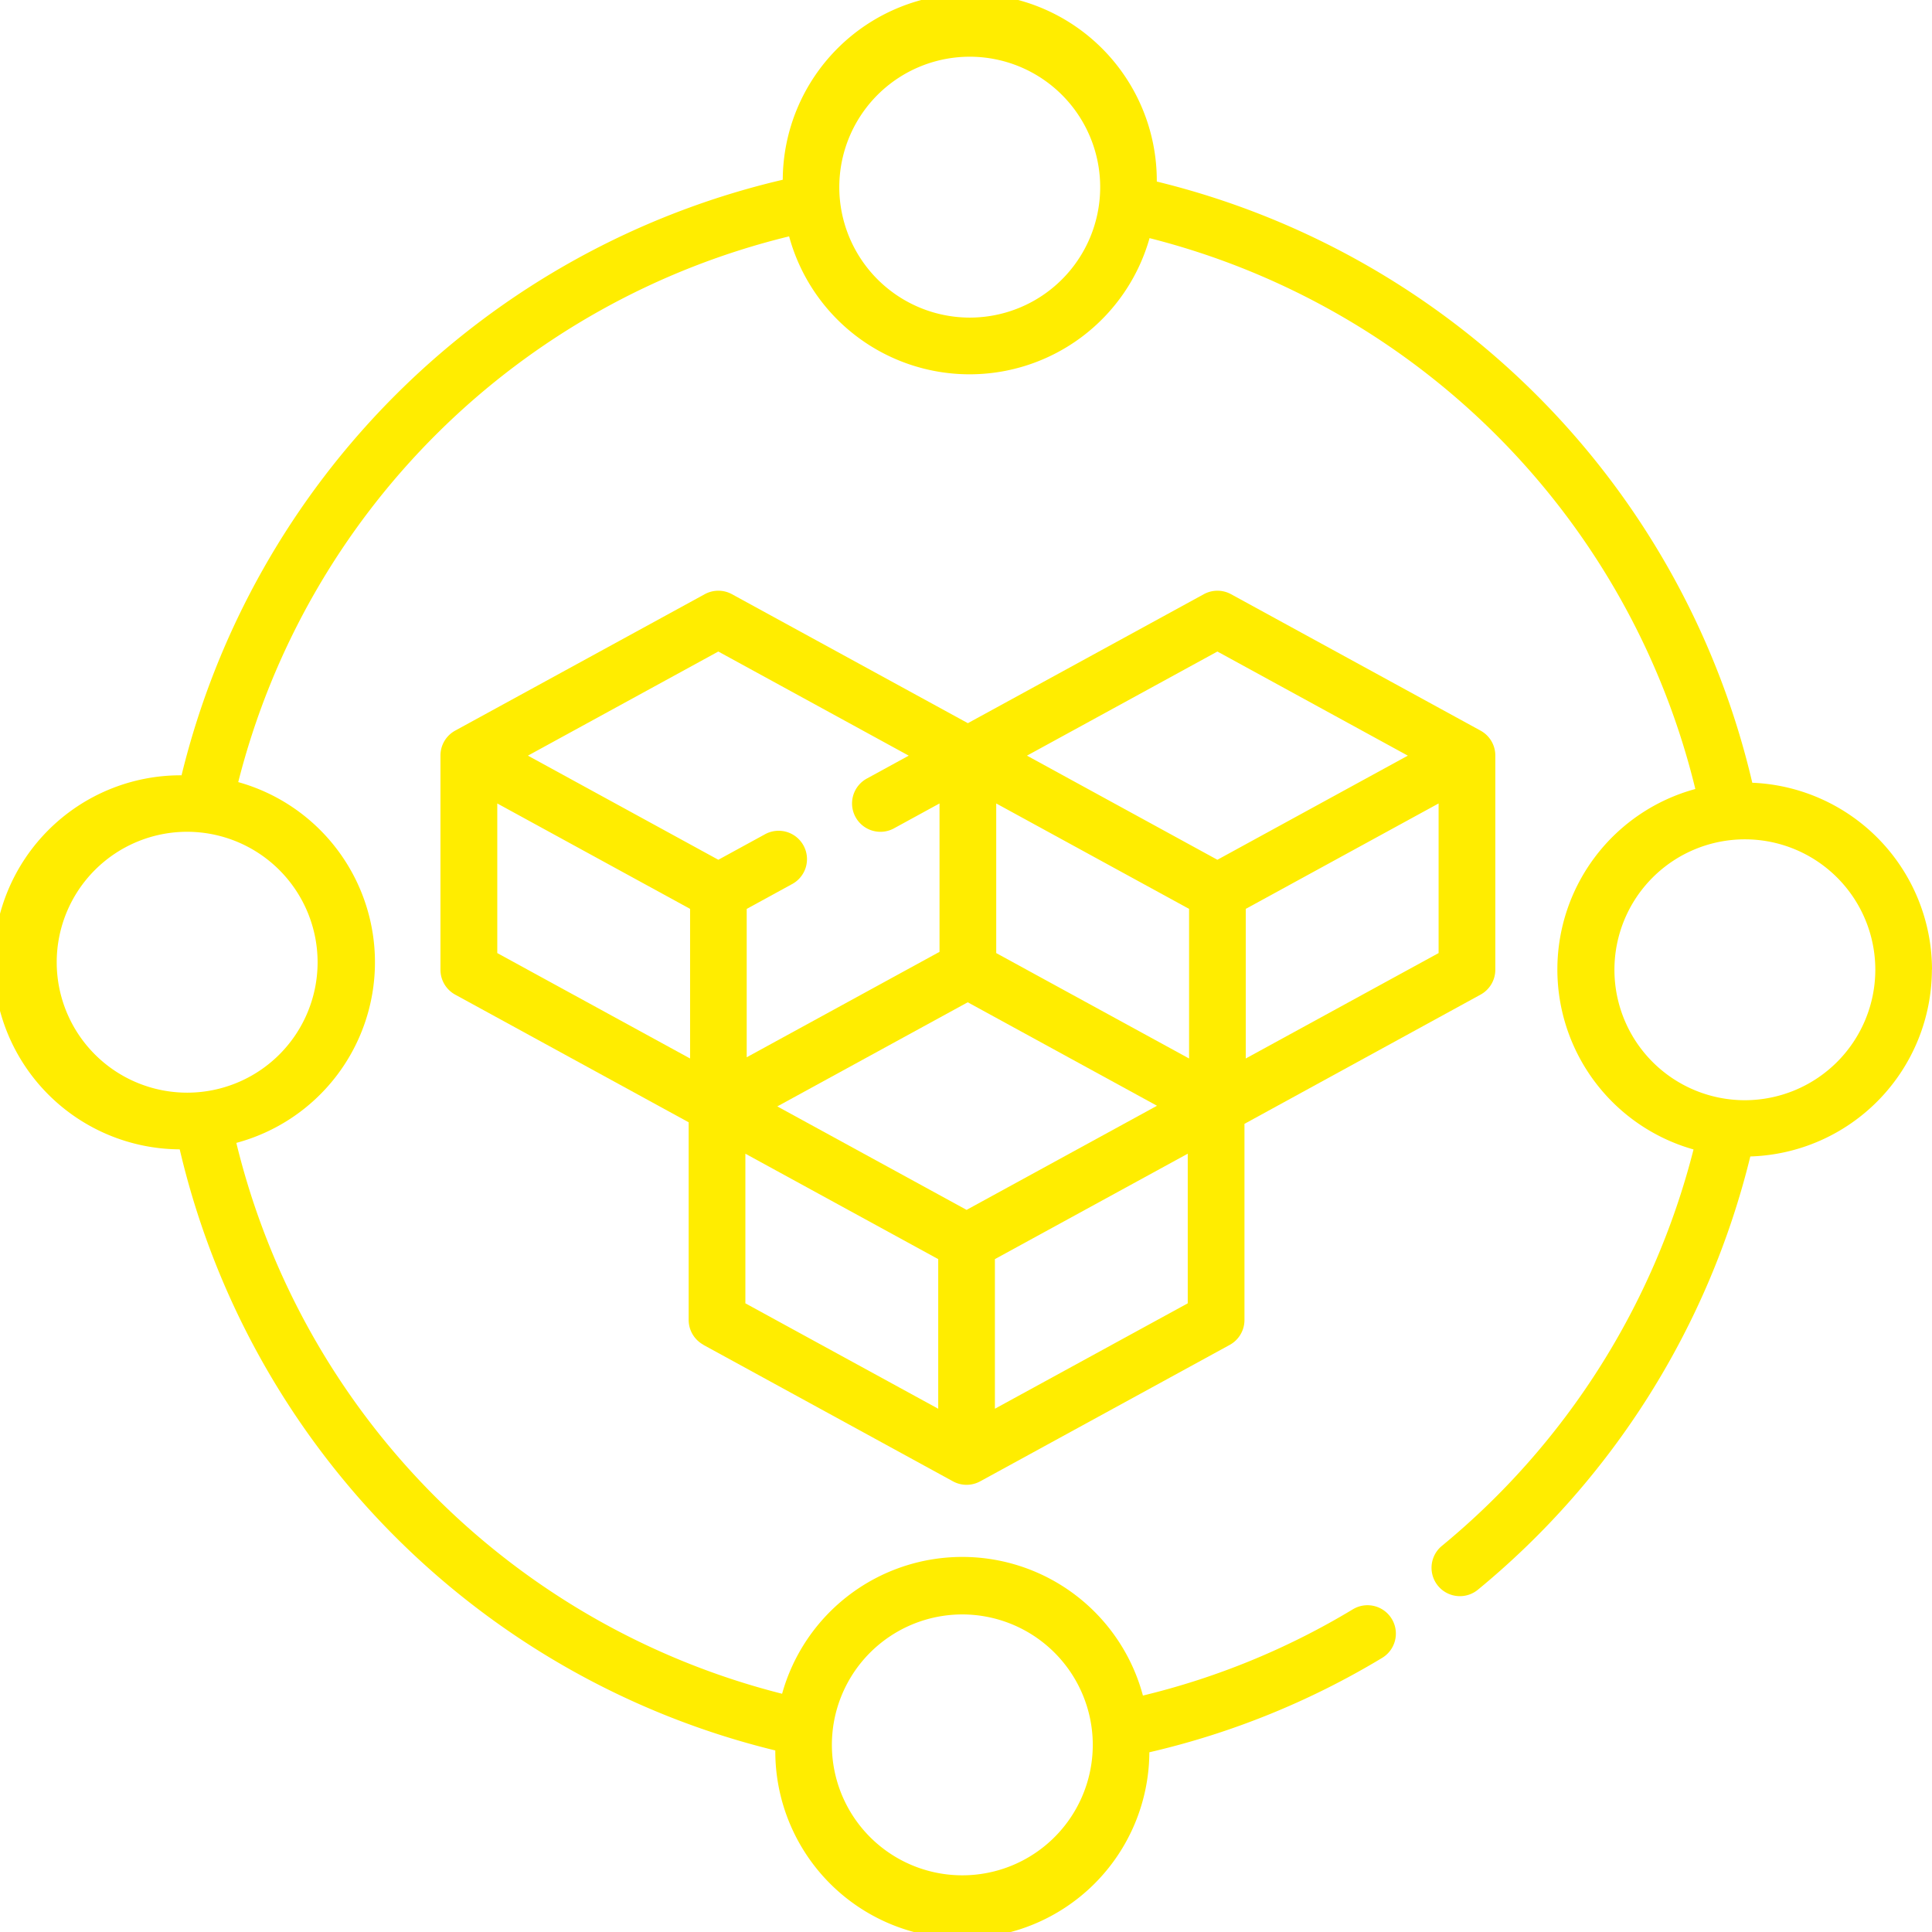
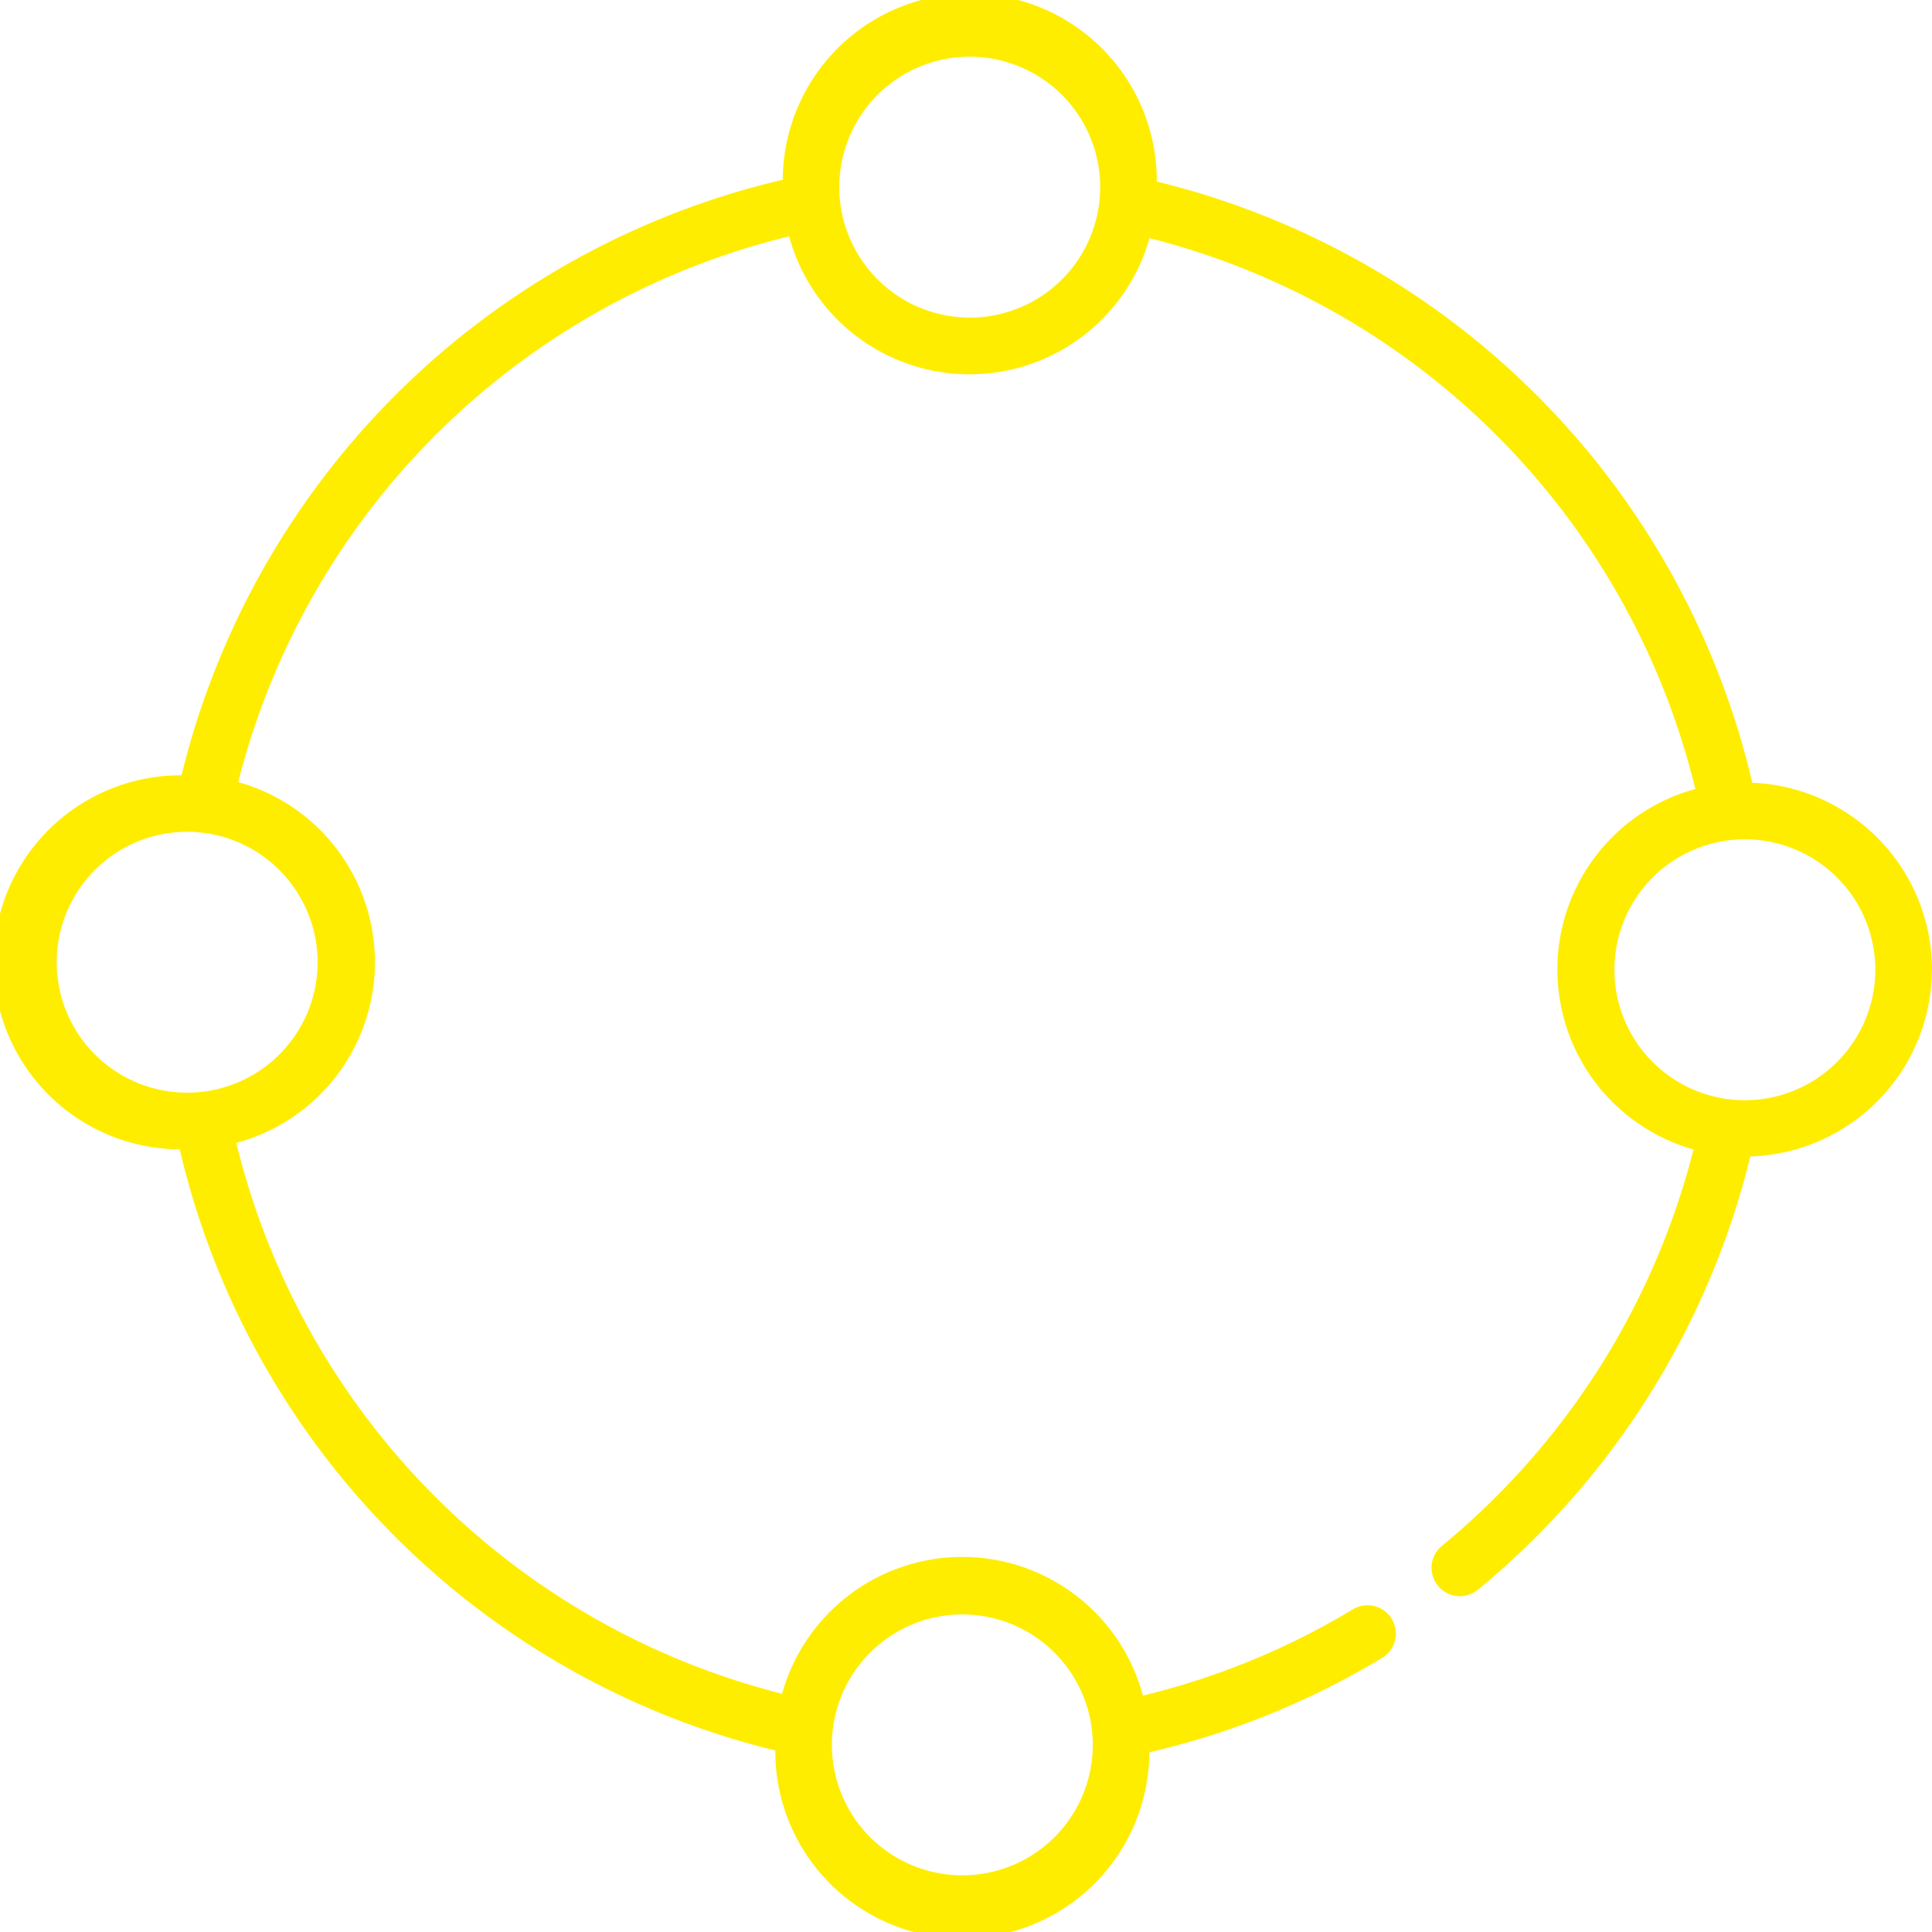
<svg xmlns="http://www.w3.org/2000/svg" id="Responsibility" width="56.816" height="56.816" viewBox="0 0 56.816 56.816">
-   <path id="Path_100958" data-name="Path 100958" d="M124.464,178.759l7.338,4.012a.834.834,0,0,0,.8,0l7.338-4.012a.835.835,0,0,0,.434-.732v-5.769l6.943-3.8a.835.835,0,0,0,.434-.732v-6.3a.833.833,0,0,0-.434-.732l-7.338-4.012a.834.834,0,0,0-.8,0l-6.939,3.793-6.938-3.793a.834.834,0,0,0-.8,0l-7.339,4.012a.833.833,0,0,0-.433.732v6.3a.833.833,0,0,0,.433.732l6.866,3.754v5.811a.834.834,0,0,0,.434.732Zm7.738-3.971-5.566-3.043,5.6-3.062,5.566,3.043Zm6.543-4.452-5.671-3.1v-4.4l5.671,3.1Zm-13.048,2.8,5.671,3.1v4.4l-5.671-3.1Zm7.338,7.5v-4.4l5.671-3.1v4.4Zm7.377-10.3v-4.4l5.671-3.1v4.4Zm-.834-11.968,5.6,3.062-5.6,3.062-5.6-3.062Zm-14.677,0,5.6,3.062-1.214.664a.834.834,0,1,0,.8,1.463l1.319-.721V167.2l-5.67,3.1v-4.363l1.32-.722a.834.834,0,1,0-.8-1.463l-1.354.74-5.6-3.062Zm-6.5,4.468,5.67,3.1v4.4l-5.67-3.1Zm0,0" transform="translate(-103.777 -139.208)" fill="#ffed00" />
  <path id="Path_100959" data-name="Path 100959" d="M56.816,28.519a5.509,5.509,0,0,0-5.285-5.5A23.768,23.768,0,0,0,34.019,5.339a5.5,5.5,0,0,0-11-.053A23.767,23.767,0,0,0,5.339,22.8a5.5,5.5,0,0,0-.054,11A23.768,23.768,0,0,0,22.8,51.477a5.5,5.5,0,0,0,11,.054,23.533,23.533,0,0,0,6.846-2.776.834.834,0,1,0-.861-1.429,21.883,21.883,0,0,1-6.174,2.537A5.5,5.5,0,0,0,23,49.81a22.1,22.1,0,0,1-16.05-16.2A5.5,5.5,0,0,0,7.006,23a22.105,22.105,0,0,1,16.2-16.049,5.5,5.5,0,0,0,10.6.052,22.1,22.1,0,0,1,16.05,16.2,5.5,5.5,0,0,0-.053,10.6,22.163,22.163,0,0,1-7.4,11.658.834.834,0,0,0,1.059,1.289,23.83,23.83,0,0,0,8.011-12.741,5.509,5.509,0,0,0,5.34-5.5ZM28.3,47.477a3.84,3.84,0,0,1,3.818,3.464.006.006,0,0,1,0,0c.012.121.018.244.018.368A3.836,3.836,0,1,1,28.3,47.477ZM9.34,28.3A3.836,3.836,0,1,1,5.5,24.461,3.84,3.84,0,0,1,9.34,28.3ZM28.52,9.34A3.841,3.841,0,0,1,24.7,5.876a.007.007,0,0,1,0,0c-.012-.121-.018-.245-.018-.369A3.836,3.836,0,1,1,28.52,9.34ZM51.313,32.355a3.836,3.836,0,1,1,3.836-3.836A3.84,3.84,0,0,1,51.313,32.355Zm0,0" transform="translate(0 0)" fill="#ffed00" />
</svg>